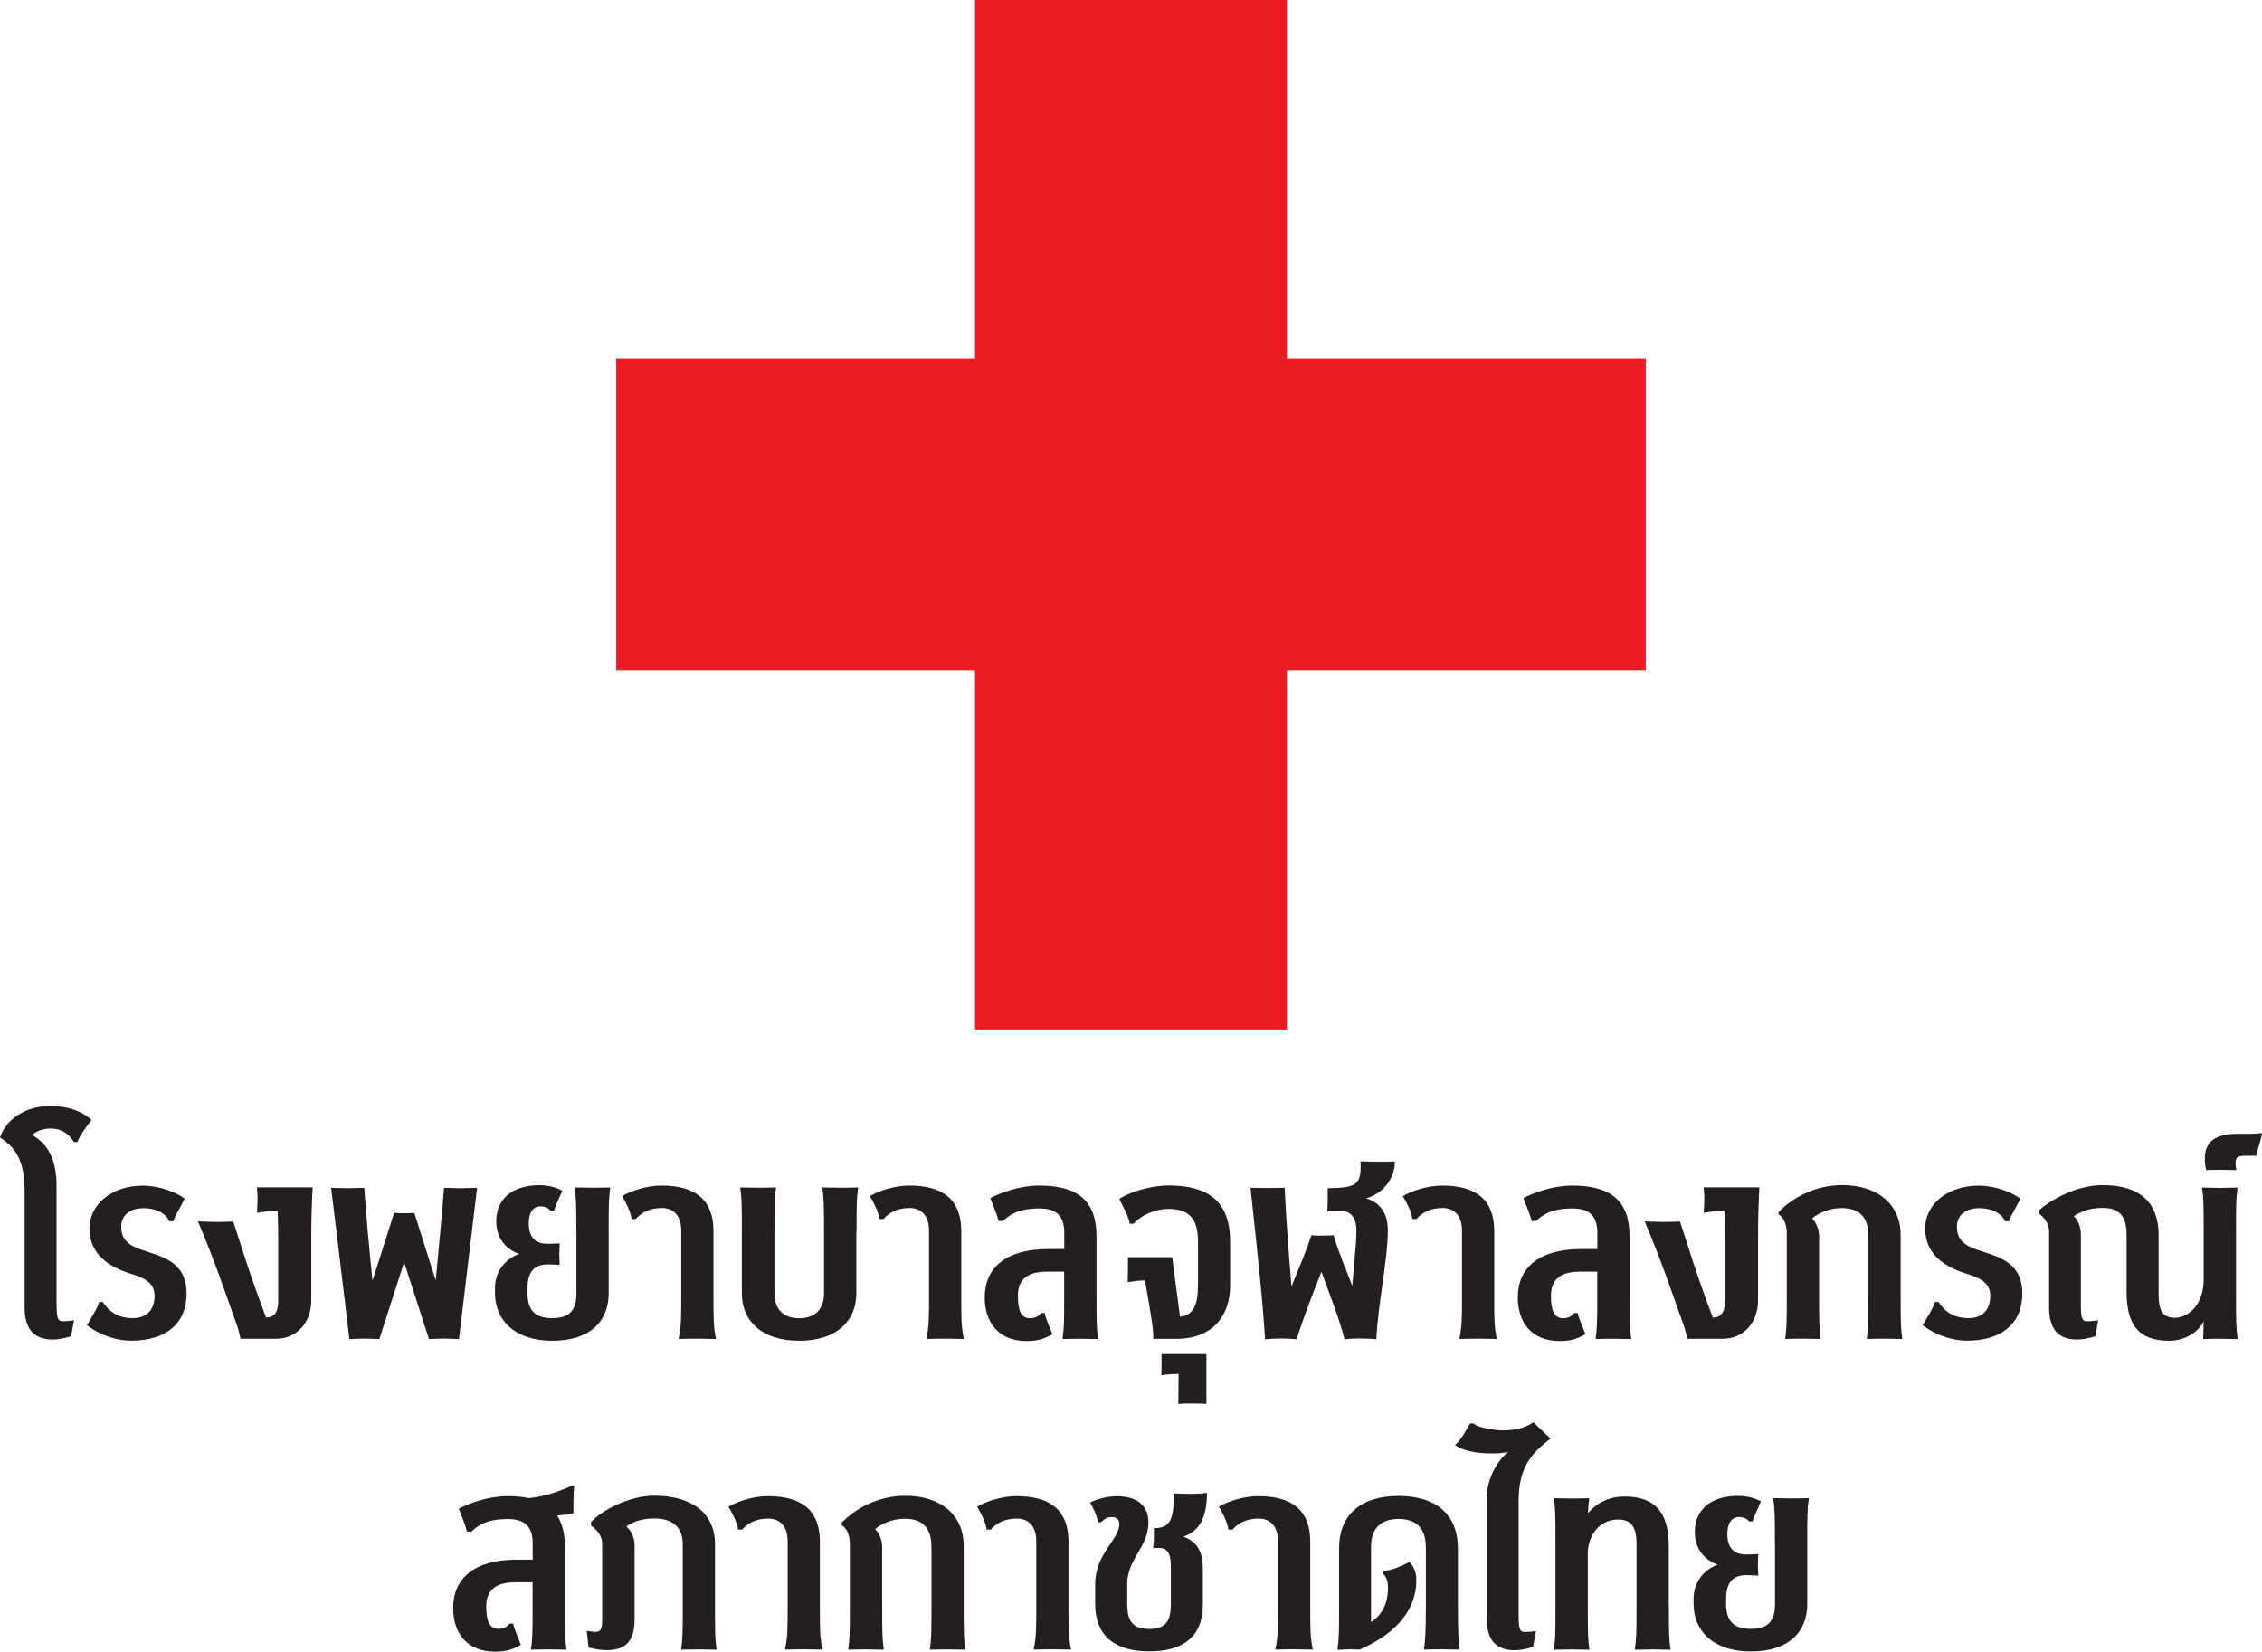
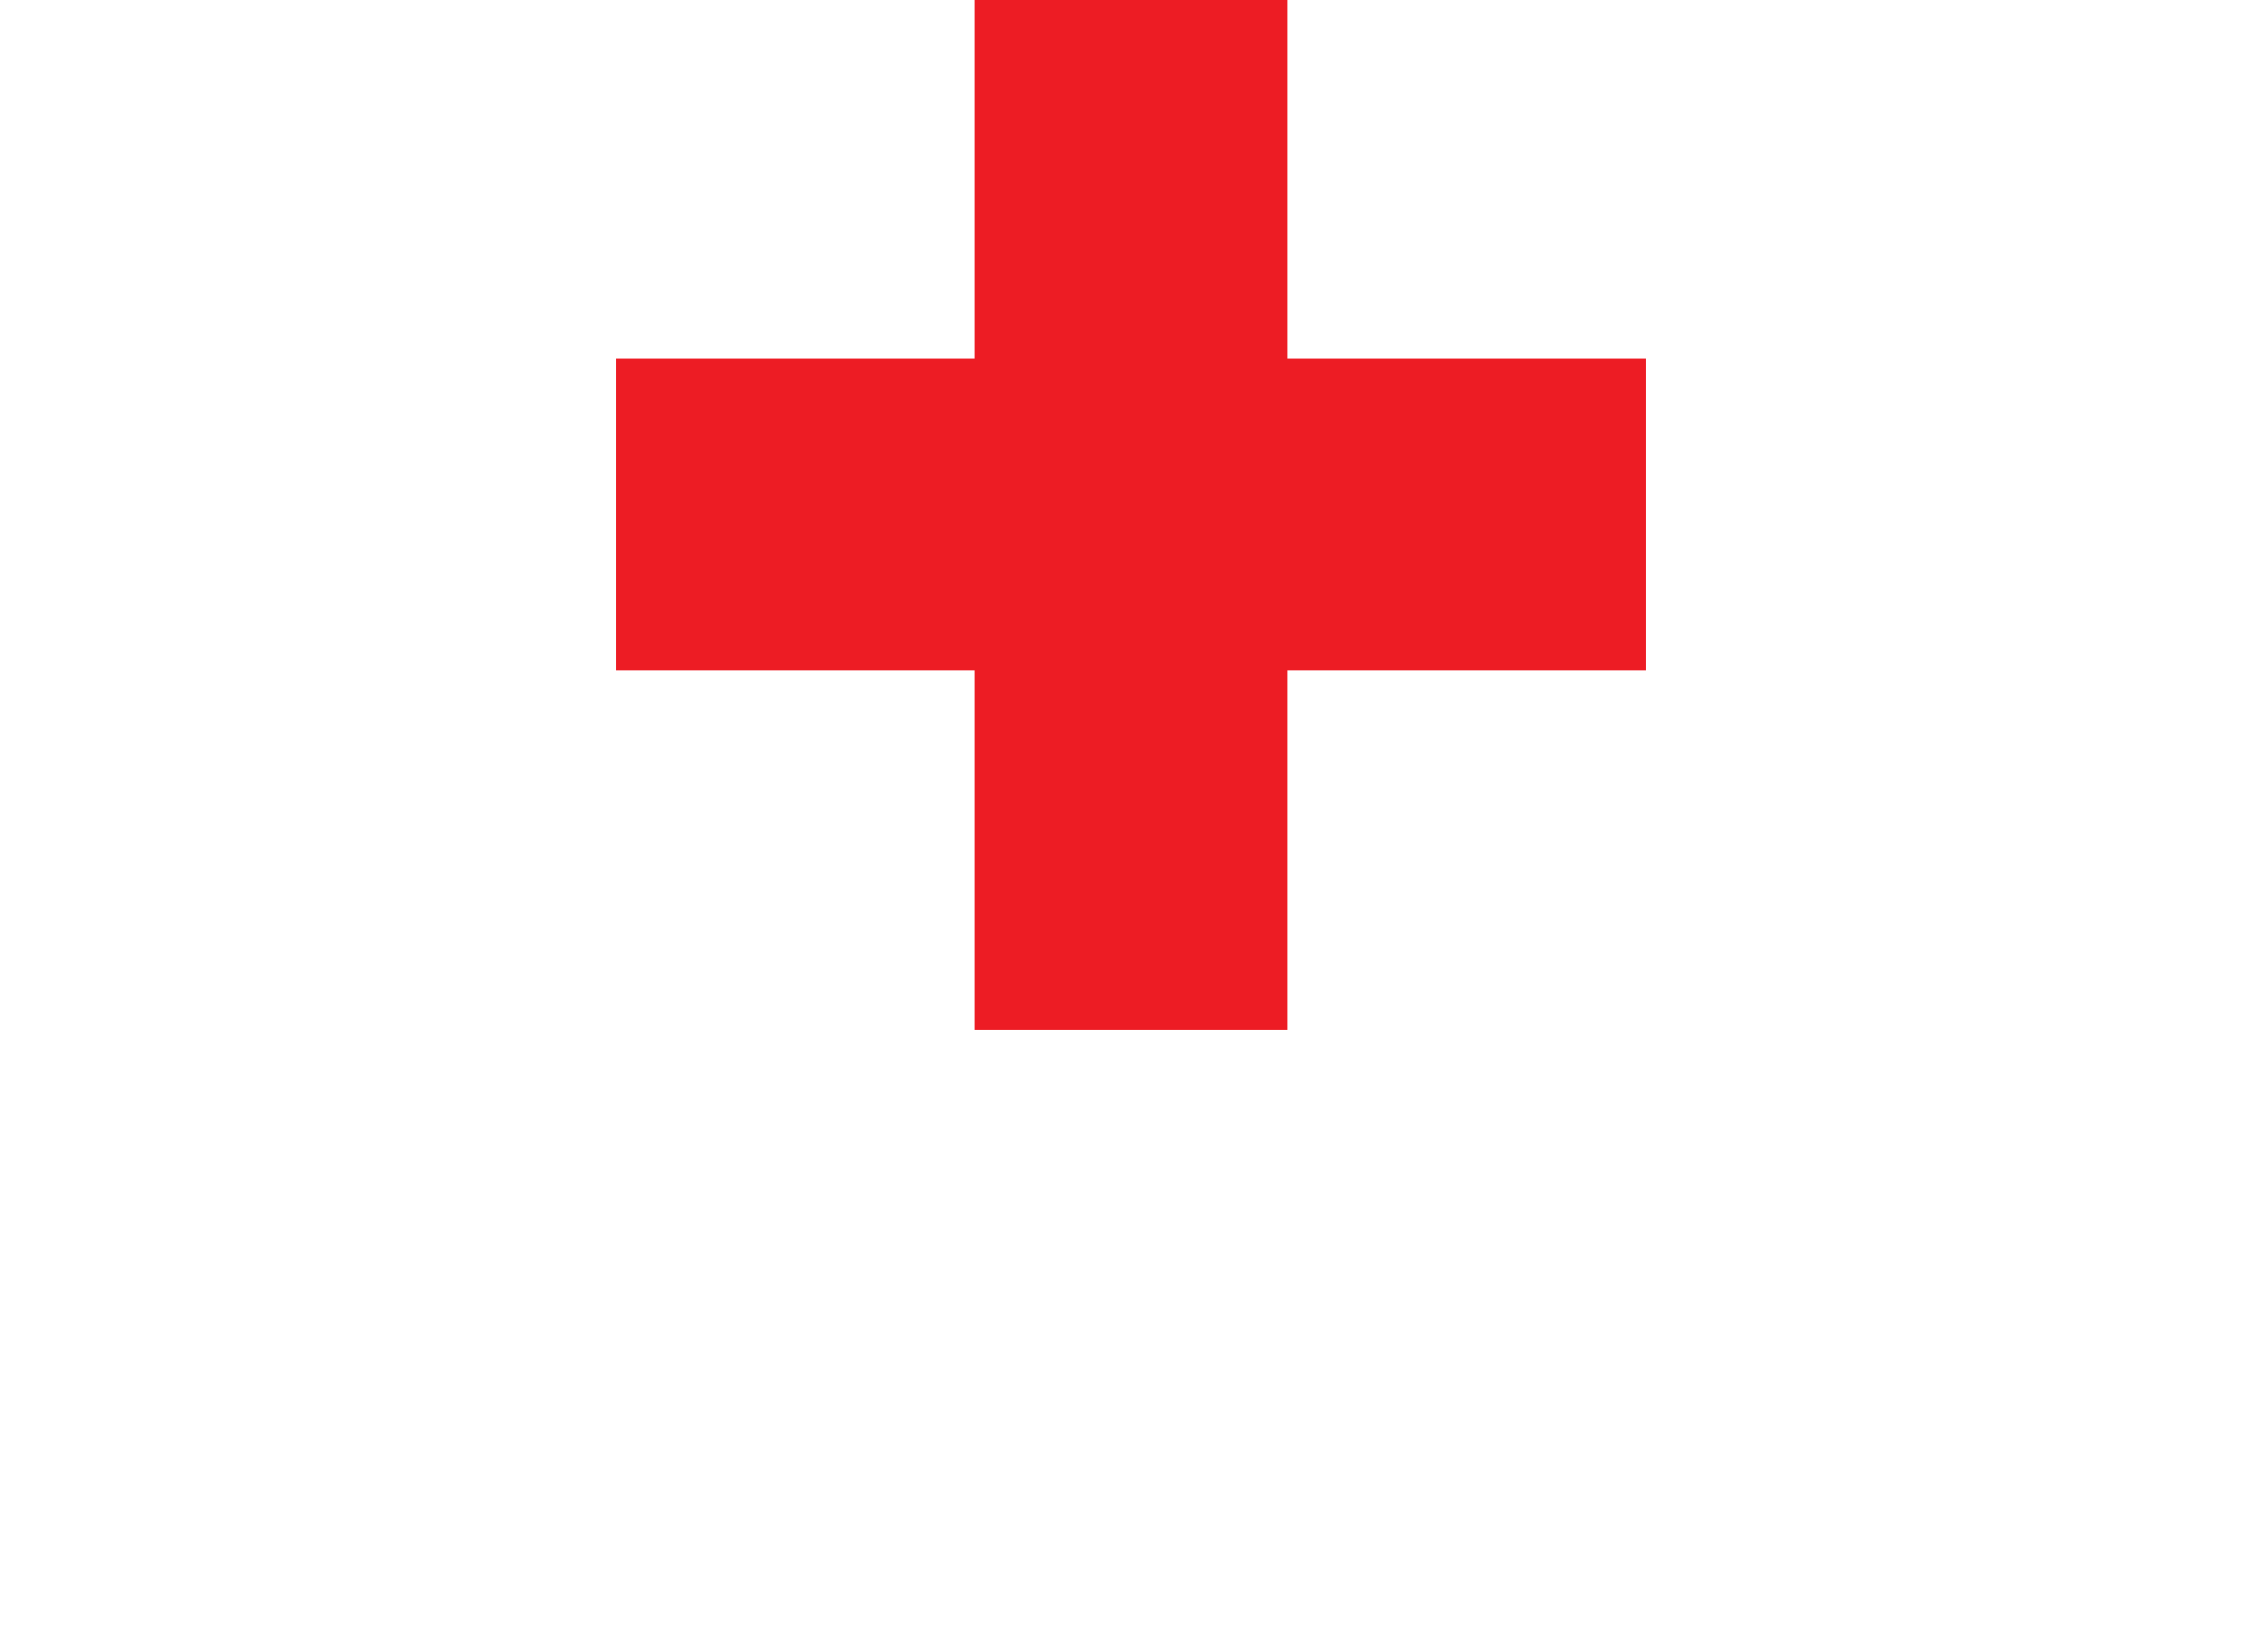
<svg xmlns="http://www.w3.org/2000/svg" id="b" width="240" height="175.26" viewBox="0 0 240 175.26">
  <defs>
    <style>.d{fill:#231f20;}.e{fill:#ed1c24;}</style>
  </defs>
  <g id="c">
    <polygon class="e" points="136.55 38.07 136.55 0 103.45 0 103.45 38.07 65.38 38.07 65.38 71.17 103.45 71.17 103.45 109.24 136.55 109.24 136.55 71.17 174.62 71.17 174.62 38.07 136.55 38.07" />
-     <path class="d" d="M6.01,138.47c0,1.47.15,1.73.65,1.73.39,0,.73-.03,1.19-.1l-.31,1.7c-.86.24-1.4.34-1.94.34-2.04,0-2.99-1.17-2.99-3.41v-12.4c0-3.29-1.04-4.61-2.61-5.63.66-1.99,2.78-3.34,5.32-3.34,1.88,0,3.34.52,4.39,1.47-.65.88-1.21,1.6-1.5,2.35h-.37c-.53-.87-1.31-1.43-2.47-1.43-.81,0-1.57.29-1.95.69,1.61.93,2.58,2.5,2.58,5.38v12.67ZM16.4,137.51c0-1.54-1.29-1.95-2.64-2.39-2.18-.7-4.27-2.01-4.27-4.77,0-2.58,2.4-4.54,5.66-4.54,1.78,0,3.58.7,4.45,1.39-.69,1.36-.94,1.61-1.21,2.39h-.43c-.34-.86-1.43-1.39-2.71-1.39-1.57,0-2.39.83-2.39,1.99,0,1.74,1.39,2.19,2.81,2.64,1.97.63,4.13,1.36,4.13,4.42,0,3.34-2.36,5.01-5.87,5.01-1.81,0-3.58-.76-4.7-1.64.67-1.17,1.1-1.77,1.29-2.46h.39c.63.97,1.57,1.71,3.17,1.71s2.32-1,2.32-2.37ZM33.17,126c-.11,2.43-.14,3.15-.14,5.56v6.43c0,2.2-1.4,4.07-3.76,4.07h-3.75c-.14-.72-.35-1.38-.52-1.83-1.38-3.83-2.16-6.29-4-10.63.39.03,1.6.06,1.99.06s1.31-.01,1.76-.04c1.04,3.13,1.59,5.17,3.48,10.19.79-.01,1.29-.48,1.29-1.73v-6.53c0-2.29-.07-3.09-.07-3.09-.58.03-1.46.1-2.18.24.01-.24.06-1.18.06-1.45,0-.22,0-.55-.07-1.26h5.91ZM40.25,142.1c-.29-.01-1.05-.06-1.61-.06s-1.26.04-1.57.06c0,0-1.57-13.19-1.94-16.06.48.01,1.46.04,1.81.04s1.24-.03,1.71-.04c.14,2.3.58,7.01.87,9.86l2.3-7.2c.31.03.7.04,1.07.04s.76-.01,1.07-.04l2.27,7.16c.27-2.85.73-7.53.88-9.82.48.01,1.35.04,1.7.04s1.33-.03,1.81-.04c-.35,2.88-1.92,16.06-1.92,16.06-.32-.01-1.01-.06-1.57-.06-.59,0-1.31.04-1.61.06l-2.64-8.16-2.63,8.16ZM61.15,130.79c0-2.88-.01-3.54-.18-4.79.45.01,1.46.03,1.88.03s1.45-.01,1.9-.03c-.17,1.25-.17,1.91-.17,4.79v6.45c0,2.98-1.98,5.03-5.98,5.03s-6.08-2.19-6.08-5.06v-.52c0-1.88,1.21-3.15,2.53-3.62v-.03c-1.18-.39-2.4-1.52-2.4-3.43,0-2.41,1.73-3.85,4.59-3.85.88,0,1.74.21,2.43.59-.48,1.03-.83,1.9-.88,2.12h-.37c-.25-.29-.55-.46-1.07-.46-.77,0-1.25.63-1.25,1.78,0,1.56.74,2.19,2.02,2.19.34,0,1.26-.04,1.26-.04-.01.24-.04.91-.04,1.14,0,.21.03.94.04,1.15,0,0-.72-.06-1.25-.06-1.35,0-2.16.69-2.16,2.5v.53c0,1.91.87,2.67,2.63,2.67s2.56-.76,2.56-2.64v-6.45ZM75.7,137.31c0,2.86,0,3.37.27,4.77-.48-.01-1.56-.03-1.95-.03-.42,0-1.52.01-2.02.03.28-1.4.28-2.06.28-4.77v-6.73c0-1.74-.96-2.4-2.06-2.4-1.4,0-2.25.58-2.77,1.17h-.44c-.06-.51-.29-1.22-1.01-2.43.97-.58,2.67-1.12,4.18-1.12,3.62,0,5.52,1.52,5.52,4.83v6.68ZM90.86,130.79v6.45c0,2.87-2.02,5.03-6.07,5.03s-6.08-2.16-6.08-5.03v-6.45c0-2.88,0-3.54-.17-4.79.45.01,1.47.03,1.9.03s1.45-.01,1.9-.03c-.17,1.25-.17,1.91-.17,4.79v6.45c0,1.61.87,2.64,2.63,2.64s2.63-1.03,2.63-2.64v-6.45c0-2.88-.01-3.54-.18-4.79.45.01,1.47.03,1.9.03s1.45-.01,1.9-.03c-.17,1.25-.17,1.91-.17,4.79ZM101.99,137.31c0,2.86,0,3.37.27,4.77-.48-.01-1.56-.03-1.95-.03-.42,0-1.52.01-2.02.03.28-1.4.28-2.06.28-4.77v-6.73c0-1.74-.96-2.4-2.06-2.4-1.4,0-2.25.58-2.77,1.17h-.44c-.06-.51-.29-1.22-1.01-2.43.97-.58,2.67-1.12,4.18-1.12,3.62,0,5.52,1.52,5.52,4.83v6.68ZM112.93,134.94h-1.87c-2.12,0-3.06.9-3.06,2.54s.37,2.4,1.29,2.4c.6,0,.93-.24,1.17-.55h.39c.07.49.28.87.81,2.25-.81.43-1.39.72-2.74.72-2.92,0-4.44-1.92-4.44-4.63,0-3.17,2.29-5.13,6.7-5.13h1.74v-1.71c0-1.77-.8-2.6-2.63-2.6-2.22,0-3.17.66-3.86,1.33h-.48c-.11-.52-.34-1.03-.87-2.43,1.14-.6,3.16-1.33,5.17-1.33,4.17,0,6.09,1.66,6.09,5.41v6.11c0,2.86,0,3.51.17,4.77-.49-.01-1.46-.03-1.87-.03s-1.42.01-1.9.03c.17-1.26.17-2.06.17-4.77v-2.37ZM125.21,139.71c1.42-.11,1.9-1.31,1.9-3.34v-4.61c0-2.51-1-3.48-3.15-3.48-1.52,0-3.05.79-3.68,1.57h-.42c-.11-.67-.29-.98-1.1-2.63,1.05-.73,3.34-1.43,5.22-1.43,4.25,0,6.54,1.71,6.54,5.97v4.68c0,3.05-1.73,5.63-5.74,5.63h-2.41c0-.84-.1-1.52-.24-2.41-.24-1.47-.38-2.32-.65-3.79-.7.01-1.04.06-1.83.18.01-.18.03-1.17.03-1.47v-1.18h4.69l.83,6.32ZM125.05,145.79c-.27,0-1.29.04-1.84.14.03-.22.03-.95.03-1.18v-1.07h4.76v5.29c-.41-.04-2.57-.06-2.98,0,0-1.38.03-1.74.03-3.19ZM145,127.18c1.33.39,2.25,1.46,2.25,3.33,0,3.31-1.07,7.89-1.21,11.6-.48-.06-1.33-.08-1.83-.08-.45,0-1.07.03-1.56.08-.53-2.19-1.64-4.91-2.44-7.16-.9,2.25-1.94,4.94-2.63,7.16-.48-.04-1.15-.08-1.63-.08-.43,0-1.31.04-1.73.08-.21-3.82-.88-9.98-1.54-16.08.41.01,1.4.03,1.81.03s1.36-.01,1.81-.03c.22,4.28.43,6.87.73,10.48.9-2.22,1.56-3.76,2.11-5.44.39.04.8.04,1.15.04.38,0,.79,0,1.21-.04.58,1.98,1.32,3.65,1.98,5.38.14-1.85.44-4.51.44-5.83,0-1.59-.73-2.16-1.8-2.16-.35,0-.67.01-1.29.06.04-.51.04-1,.04-1.22v-1.22c3.03-.03,3.5-.41,3.5-2.39,0-.22-.03-.46-.03-.46.39.01,1.32.04,1.88.04.63,0,1.45-.01,1.78-.03,0,1.78-1.21,3.37-3,3.9v.04ZM158.54,137.31c0,2.86,0,3.37.27,4.77-.48-.01-1.56-.03-1.95-.03-.42,0-1.52.01-2.02.03.28-1.4.28-2.06.28-4.77v-6.73c0-1.74-.96-2.4-2.06-2.4-1.4,0-2.25.58-2.77,1.17h-.44c-.06-.51-.29-1.22-1.01-2.43.97-.58,2.67-1.12,4.18-1.12,3.62,0,5.52,1.52,5.52,4.83v6.68ZM169.49,134.94h-1.87c-2.12,0-3.06.9-3.06,2.54s.37,2.4,1.29,2.4c.6,0,.93-.24,1.17-.55h.39c.07.49.28.87.81,2.25-.81.43-1.39.72-2.74.72-2.92,0-4.44-1.92-4.44-4.63,0-3.17,2.29-5.13,6.7-5.13h1.74v-1.71c0-1.77-.8-2.6-2.63-2.6-2.22,0-3.17.66-3.86,1.33h-.48c-.11-.52-.34-1.03-.87-2.43,1.14-.6,3.16-1.33,5.17-1.33,4.17,0,6.09,1.66,6.09,5.41v6.11c0,2.86,0,3.51.17,4.77-.49-.01-1.46-.03-1.87-.03s-1.42.01-1.9.03c.17-1.26.17-2.06.17-4.77v-2.37ZM186.67,126c-.11,2.43-.14,3.15-.14,5.56v6.43c0,2.2-1.4,4.07-3.76,4.07h-3.75c-.14-.72-.35-1.38-.52-1.83-1.38-3.83-2.16-6.29-4-10.63.39.03,1.6.06,1.99.06s1.31-.01,1.76-.04c1.04,3.13,1.59,5.17,3.48,10.19.79-.01,1.29-.48,1.29-1.73v-6.53c0-2.29-.07-3.09-.07-3.09-.58.03-1.46.1-2.18.24.01-.24.06-1.18.06-1.45,0-.22,0-.55-.07-1.26h5.91ZM198.23,131.07c0-1.74-.81-2.88-2.79-2.88-1.42,0-2.46.53-3.15,1.07v.06c.31.32.72.98.72,1.9v6.09c0,2.86,0,3.51.17,4.77-.49-.01-1.49-.03-1.9-.03s-1.39.01-1.87.03c.17-1.26.17-2.06.17-4.77v-6.42c0-1.19-.45-1.76-.88-2.04v-.22c1.46-1.56,3.96-2.88,6.74-2.88,3.79,0,6.22,2.04,6.22,5.32v6.24c0,2.86,0,3.51.17,4.77-.49-.01-1.45-.03-1.85-.03s-1.43.01-1.91.03c.17-1.26.17-2.06.17-4.77v-6.24ZM211.17,137.51c0-1.54-1.29-1.95-2.64-2.39-2.18-.7-4.27-2.01-4.27-4.77,0-2.58,2.4-4.54,5.66-4.54,1.78,0,3.58.7,4.45,1.39-.69,1.36-.94,1.61-1.21,2.39h-.43c-.34-.86-1.43-1.39-2.71-1.39-1.57,0-2.39.83-2.39,1.99,0,1.74,1.39,2.19,2.81,2.64,1.97.63,4.13,1.36,4.13,4.42,0,3.34-2.36,5.01-5.87,5.01-1.81,0-3.58-.76-4.7-1.64.67-1.17,1.1-1.77,1.29-2.46h.39c.63.97,1.57,1.71,3.17,1.71s2.32-1,2.32-2.37ZM229.03,131.02v6.28c0,1.76.41,2.53,1.75,2.53s3.03-1.31,3.03-4.07v-4.96c0-2.88,0-3.54-.17-4.79.45.01,1.45.04,1.87.04s1.45-.03,1.9-.04c-.17,1.25-.17,1.91-.17,4.79v6.52c0,2.71,0,3.51.18,4.77-.49-.01-1.5-.03-1.91-.03s-1.28.01-1.76.03c0,0,.06-1.22.06-1.87-.63,1.21-2.05,2.05-3.66,2.05-3.43,0-4.52-1.91-4.52-5.24v-6.01c0-1.7-.55-2.85-2.53-2.85-1.39,0-2.33.39-3.06.87.32.35.74.96.74,1.95v7.48c0,1.47.16,1.73.65,1.73.39,0,.73-.03,1.19-.1l-.31,1.7c-.86.24-1.4.34-1.94.34-2.04,0-2.96-1.17-2.96-3.41v-8.02c0-1.25-1.05-1.91-1.05-1.91v-.41c1.29-1.1,3.97-2.64,6.74-2.64,4.07,0,5.93,1.98,5.93,5.27ZM238.1,122.65c-.7,0-.9.2-.9.77,0,.35.04.45.08.74-.24-.03-1.47-.03-1.71-.03-.27,0-1.26,0-1.5.03,0,0-.14-.59-.14-1.21,0-1.74,1.04-2.64,3.45-2.64h1.36c.94,0,1.07-.07,1.17-.11l.08.11c-.14.83-.49,1.69-.59,2.33h-1.31ZM56.52,167.9h-1.87c-2.12,0-3.06.9-3.06,2.54s.38,2.4,1.31,2.4c.6,0,.93-.24,1.17-.55h.39c.07.49.28.87.81,2.25-.81.43-1.4.72-2.75.72-2.92,0-4.44-1.92-4.44-4.63,0-3.17,2.29-5.13,6.7-5.13h1.74v-1.71c0-1.77-.8-2.6-2.63-2.6-2.22,0-3.17.66-3.86,1.33h-.48c-.11-.52-.34-1.03-.87-2.43,1.14-.6,3.16-1.33,5.17-1.33.84,0,1.6.07,2.26.21,1.56-.13,3.31-.73,4.62-1.35l.21.11c-.1.46-.1,1.77-.1,2.84-.52.11-1.12.2-1.73.24.55.84.83,1.95.83,3.36v6.11c0,2.86,0,3.51.17,4.77-.49-.01-1.46-.03-1.87-.03s-1.42.01-1.9.03c.17-1.26.17-2.06.17-4.77v-2.37ZM72.44,163.87c0-1.71-.95-2.74-3.02-2.74-1.38,0-2.3.38-2.96.84.35.35.87.96.87,1.98v7.88c0,2.25-.9,3.27-2.94,3.27-.55,0-1.1-.06-1.94-.29l-.2-1.76c.32.06.74.11.94.11.41,0,.7-.14.7-1.17v-8.17c0-1.24-1.18-1.92-1.18-1.92v-.38c.95-1.11,3.92-2.81,6.7-2.81,4.02,0,6.45,1.87,6.45,5.15v6.42c0,2.87,0,3.51.17,4.77-.49-.01-1.45-.03-1.85-.03s-1.43.01-1.91.03c.17-1.26.17-2.06.17-4.77v-6.42ZM86.99,170.27c0,2.86,0,3.37.27,4.77-.48-.01-1.56-.03-1.95-.03-.42,0-1.52.01-2.02.03.28-1.4.28-2.06.28-4.77v-6.73c0-1.74-.96-2.4-2.06-2.4-1.4,0-2.25.58-2.77,1.17h-.44c-.06-.51-.29-1.22-1.01-2.43.97-.58,2.67-1.12,4.18-1.12,3.62,0,5.52,1.52,5.52,4.83v6.68ZM98.82,164.04c0-1.74-.81-2.88-2.79-2.88-1.42,0-2.46.53-3.15,1.07v.06c.31.32.72.98.72,1.9v6.09c0,2.86,0,3.51.17,4.77-.49-.01-1.49-.03-1.9-.03s-1.39.01-1.87.03c.17-1.26.17-2.06.17-4.77v-6.42c0-1.19-.45-1.76-.88-2.04v-.22c1.46-1.56,3.96-2.88,6.74-2.88,3.79,0,6.22,2.04,6.22,5.32v6.24c0,2.86,0,3.51.17,4.77-.49-.01-1.45-.03-1.85-.03s-1.43.01-1.91.03c.17-1.26.17-2.06.17-4.77v-6.24ZM113.37,170.27c0,2.86,0,3.37.27,4.77-.48-.01-1.56-.03-1.95-.03-.42,0-1.52.01-2.02.03.28-1.4.28-2.06.28-4.77v-6.73c0-1.74-.96-2.4-2.06-2.4-1.4,0-2.25.58-2.77,1.17h-.44c-.06-.51-.29-1.22-1.01-2.43.97-.58,2.67-1.12,4.18-1.12,3.62,0,5.52,1.52,5.52,4.83v6.68ZM127.63,170.2c0,3.52-2.13,5.03-5.7,5.03s-5.73-1.6-5.73-5.03v-2.12c0-3.22,2.56-4.69,2.56-6.36,0-.43-.21-.74-.83-.74-.48,0-.88.29-1.11.55h-.29c-.06-.22-.27-1.07-.87-2.09.6-.31,1.69-.67,2.85-.67,2.29,0,3.34,1.12,3.34,2.79,0,2.63-2.25,3.81-2.25,6.54v2.11c0,1.98.73,2.64,2.33,2.64s2.3-.66,2.3-2.64v-4.02c0-1.45-.42-1.94-1.31-1.94-.21,0-.39.01-.56.03.07-.67.07-1.05.07-1.28v-.84c1.69-.03,2.12-.79,2.12-3.69.65.04,1.31.04,1.59.04.52,0,1.31,0,1.92-.1,0,2.63-.79,4.02-2.49,4.65,1.21.45,2.05,1.28,2.05,3.41v3.74ZM139.02,170.27c0,2.86,0,3.37.27,4.77-.48-.01-1.56-.03-1.95-.03-.42,0-1.52.01-2.02.03.28-1.4.28-2.06.28-4.77v-6.73c0-1.74-.96-2.4-2.06-2.4-1.4,0-2.25.58-2.77,1.17h-.44c-.06-.51-.29-1.22-1.01-2.43.97-.58,2.67-1.12,4.18-1.12,3.62,0,5.52,1.52,5.52,4.83v6.68ZM151.28,164.16c0-2.04-1.07-2.98-2.89-2.98s-2.92.94-2.92,2.98v7.96c.98-.6,1.8-1.78,1.8-3.61,0-.88-.24-1.28-.6-1.59l.08-.25c1,0,1.63-.41,2.81-.91.48.48.72,1.14.72,1.91,0,2.91-1.83,5.53-6.01,7.37-.27-.01-.67-.03-.94-.03-.29,0-1.15.04-1.42.06.17-1.25.17-2.06.17-4.79v-5.98c0-3.62,2.37-5.56,6.32-5.56s6.29,1.94,6.29,5.59v5.95c0,2.77.04,3.72.17,4.76-.48-.01-1.45-.03-1.87-.03s-1.4.01-1.9.03c.13-1.04.2-1.99.2-4.76v-6.12ZM157.72,159.14c0-1.97.94-3.95,2.3-5.08-.41.1-.96.17-1.6.17-1.66,0-2.99-.2-4.04-.88.66-.63,1.03-1.29,1.59-2.3h.41c.35.45,2.28.73,2.99.73,1.15,0,2.28-.14,3.33-.86l1.81,1.74c-2.12,1.6-3.38,3.16-3.38,6.61v12.17c0,1.47.15,1.73.65,1.73.39,0,.73-.03,1.19-.1l-.31,1.7c-.86.24-1.4.34-1.94.34-2.04,0-2.99-1.17-2.99-3.41v-12.55ZM177.07,170.27c0,2.88,0,3.54.17,4.79-.45-.01-1.46-.04-1.88-.04s-1.45.03-1.9.04c.17-1.25.18-1.91.18-4.79v-6.5c0-1.76-.6-2.53-1.95-2.53-1.73,0-3.06,1.31-3.22,3.37v5.66c0,2.88,0,3.54.17,4.79-.45-.01-1.45-.04-1.87-.04s-1.45.03-1.9.04c.17-1.25.17-1.91.17-4.79v-6.52c0-2.71,0-3.51-.17-4.77.49.01,1.49.03,1.91.03s1.35-.01,1.84-.03c-.07.6-.11,1.04-.13,1.59.93-1.1,2.23-1.77,3.89-1.77,3.41,0,4.68,1.91,4.68,5.24v6.24ZM188.32,163.76c0-2.88-.01-3.54-.18-4.79.45.01,1.46.03,1.88.03s1.45-.01,1.9-.03c-.17,1.25-.17,1.91-.17,4.79v6.45c0,2.98-1.98,5.03-5.98,5.03s-6.08-2.19-6.08-5.06v-.52c0-1.88,1.21-3.15,2.53-3.62v-.03c-1.18-.39-2.4-1.52-2.4-3.43,0-2.41,1.73-3.85,4.59-3.85.88,0,1.74.21,2.43.59-.48,1.03-.83,1.9-.88,2.12h-.37c-.25-.29-.55-.46-1.07-.46-.77,0-1.25.63-1.25,1.78,0,1.56.74,2.19,2.02,2.19.34,0,1.26-.04,1.26-.04-.01.24-.04.91-.04,1.14,0,.21.03.94.04,1.15,0,0-.72-.06-1.25-.06-1.35,0-2.16.69-2.16,2.5v.53c0,1.91.87,2.67,2.63,2.67s2.56-.76,2.56-2.64v-6.45Z" />
  </g>
</svg>